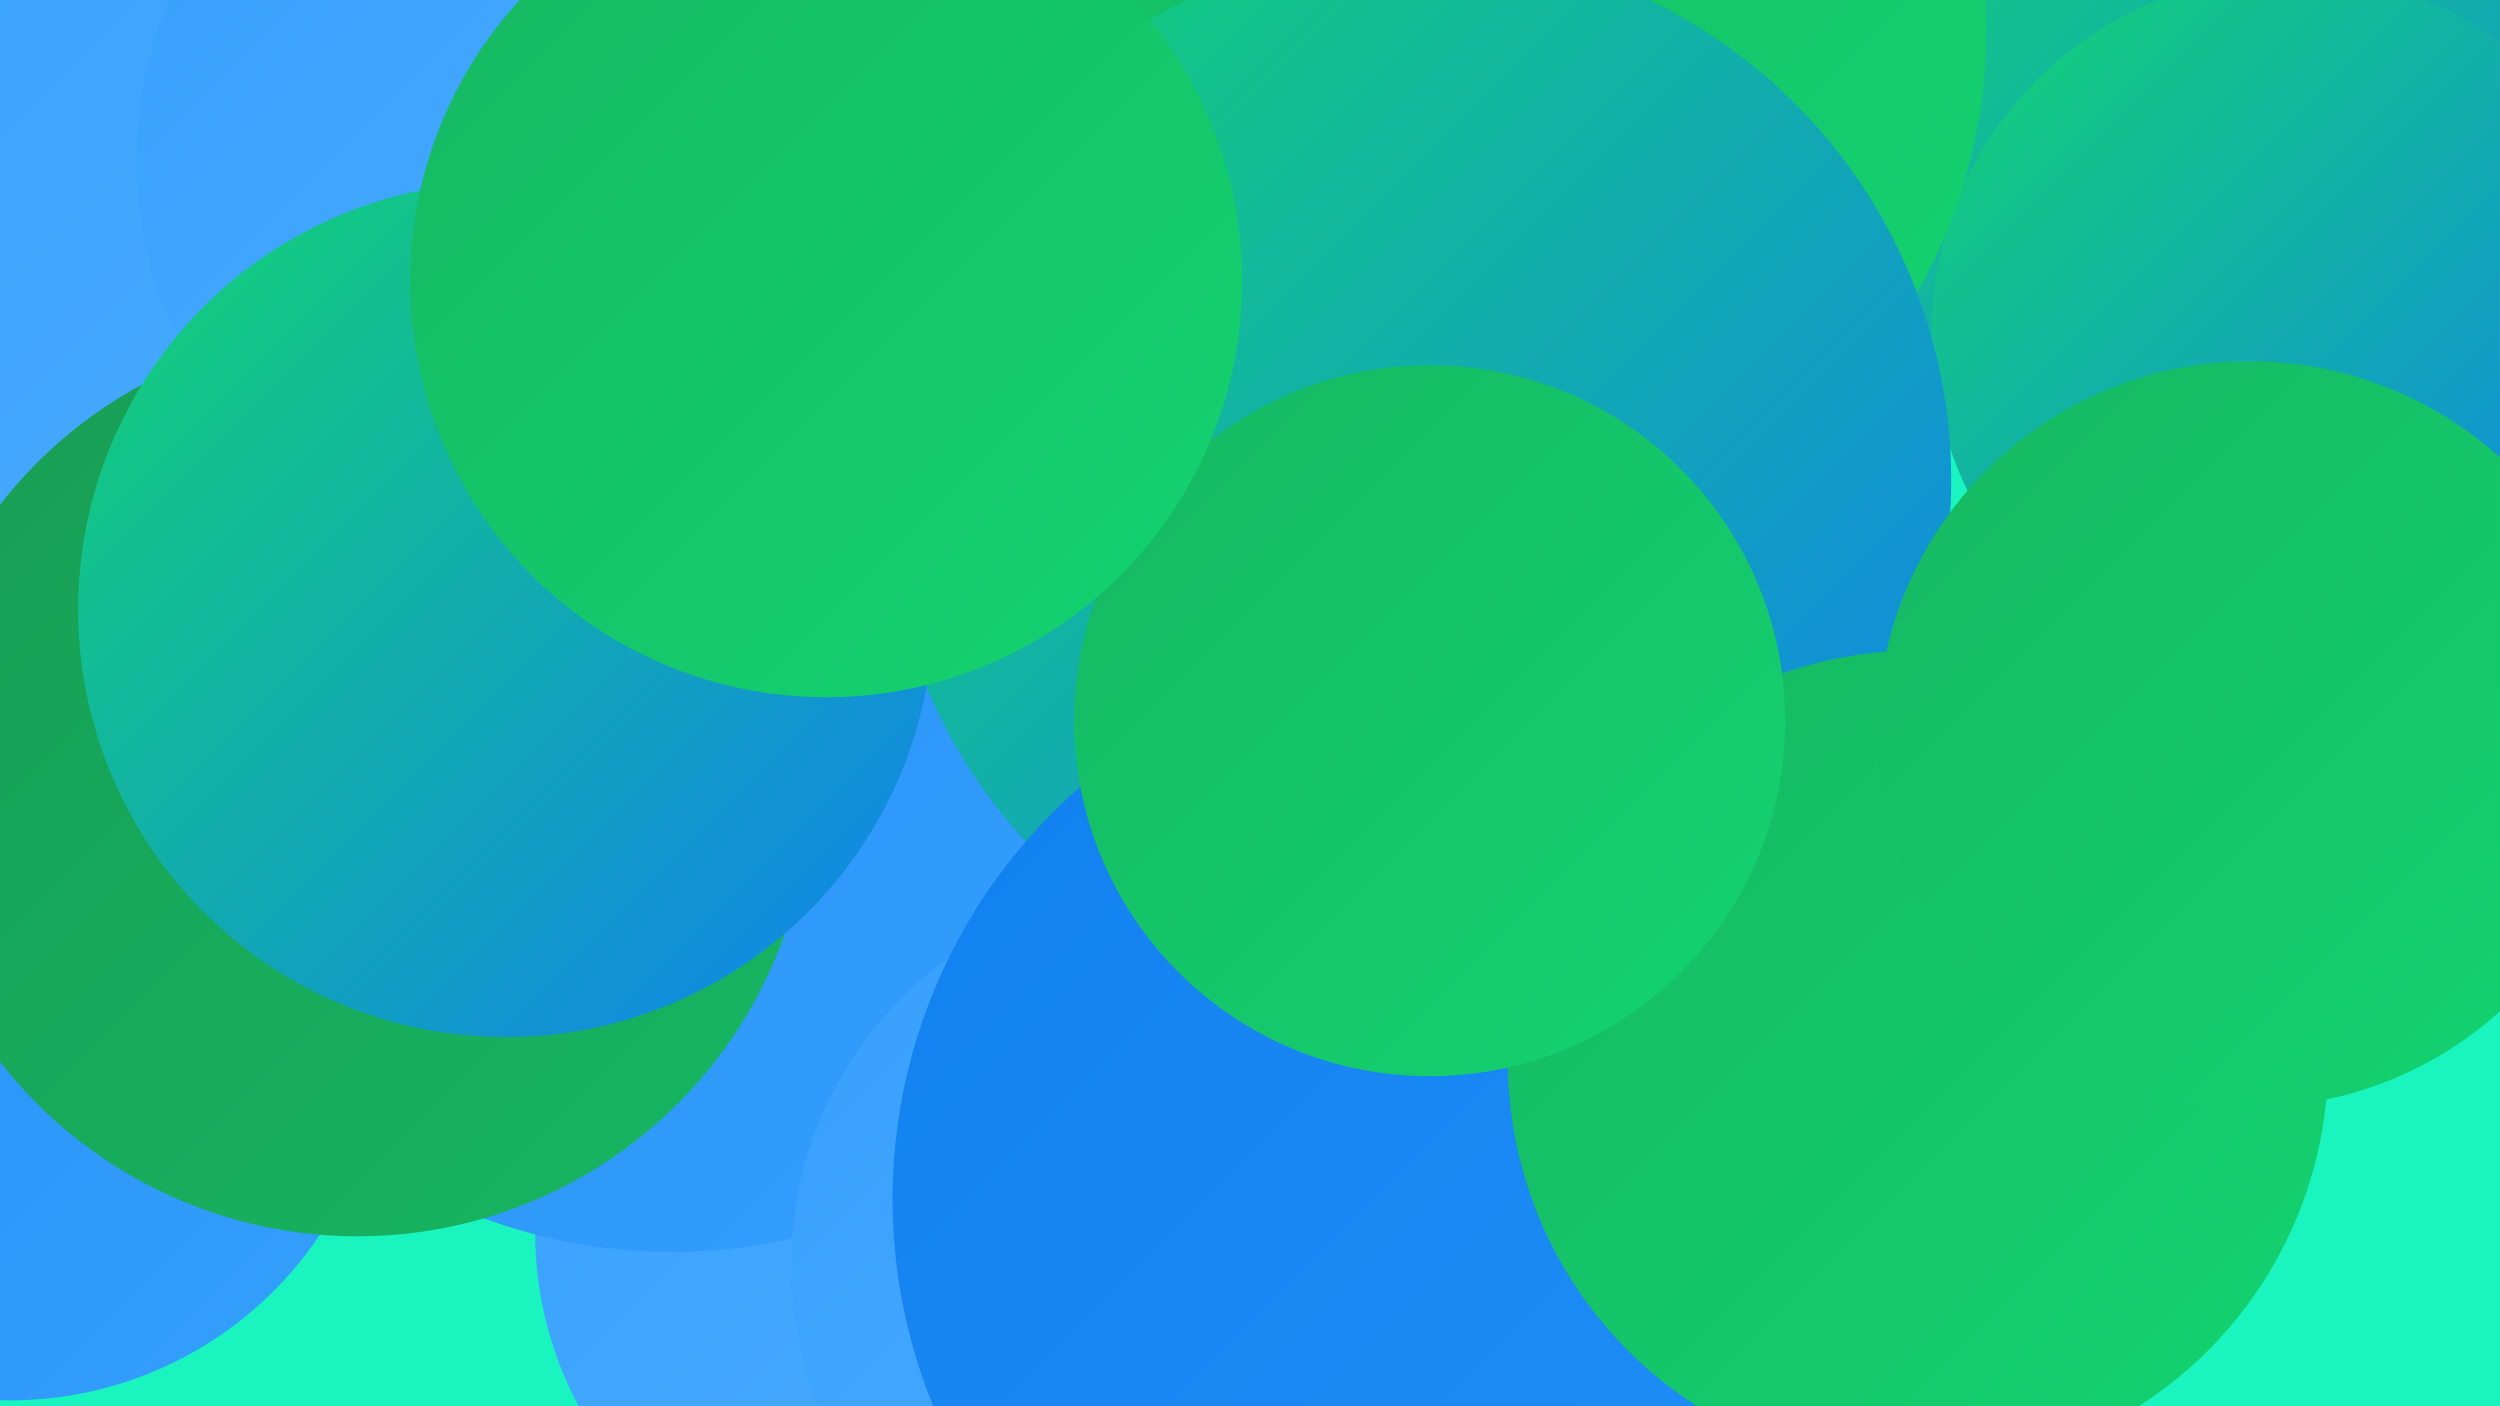
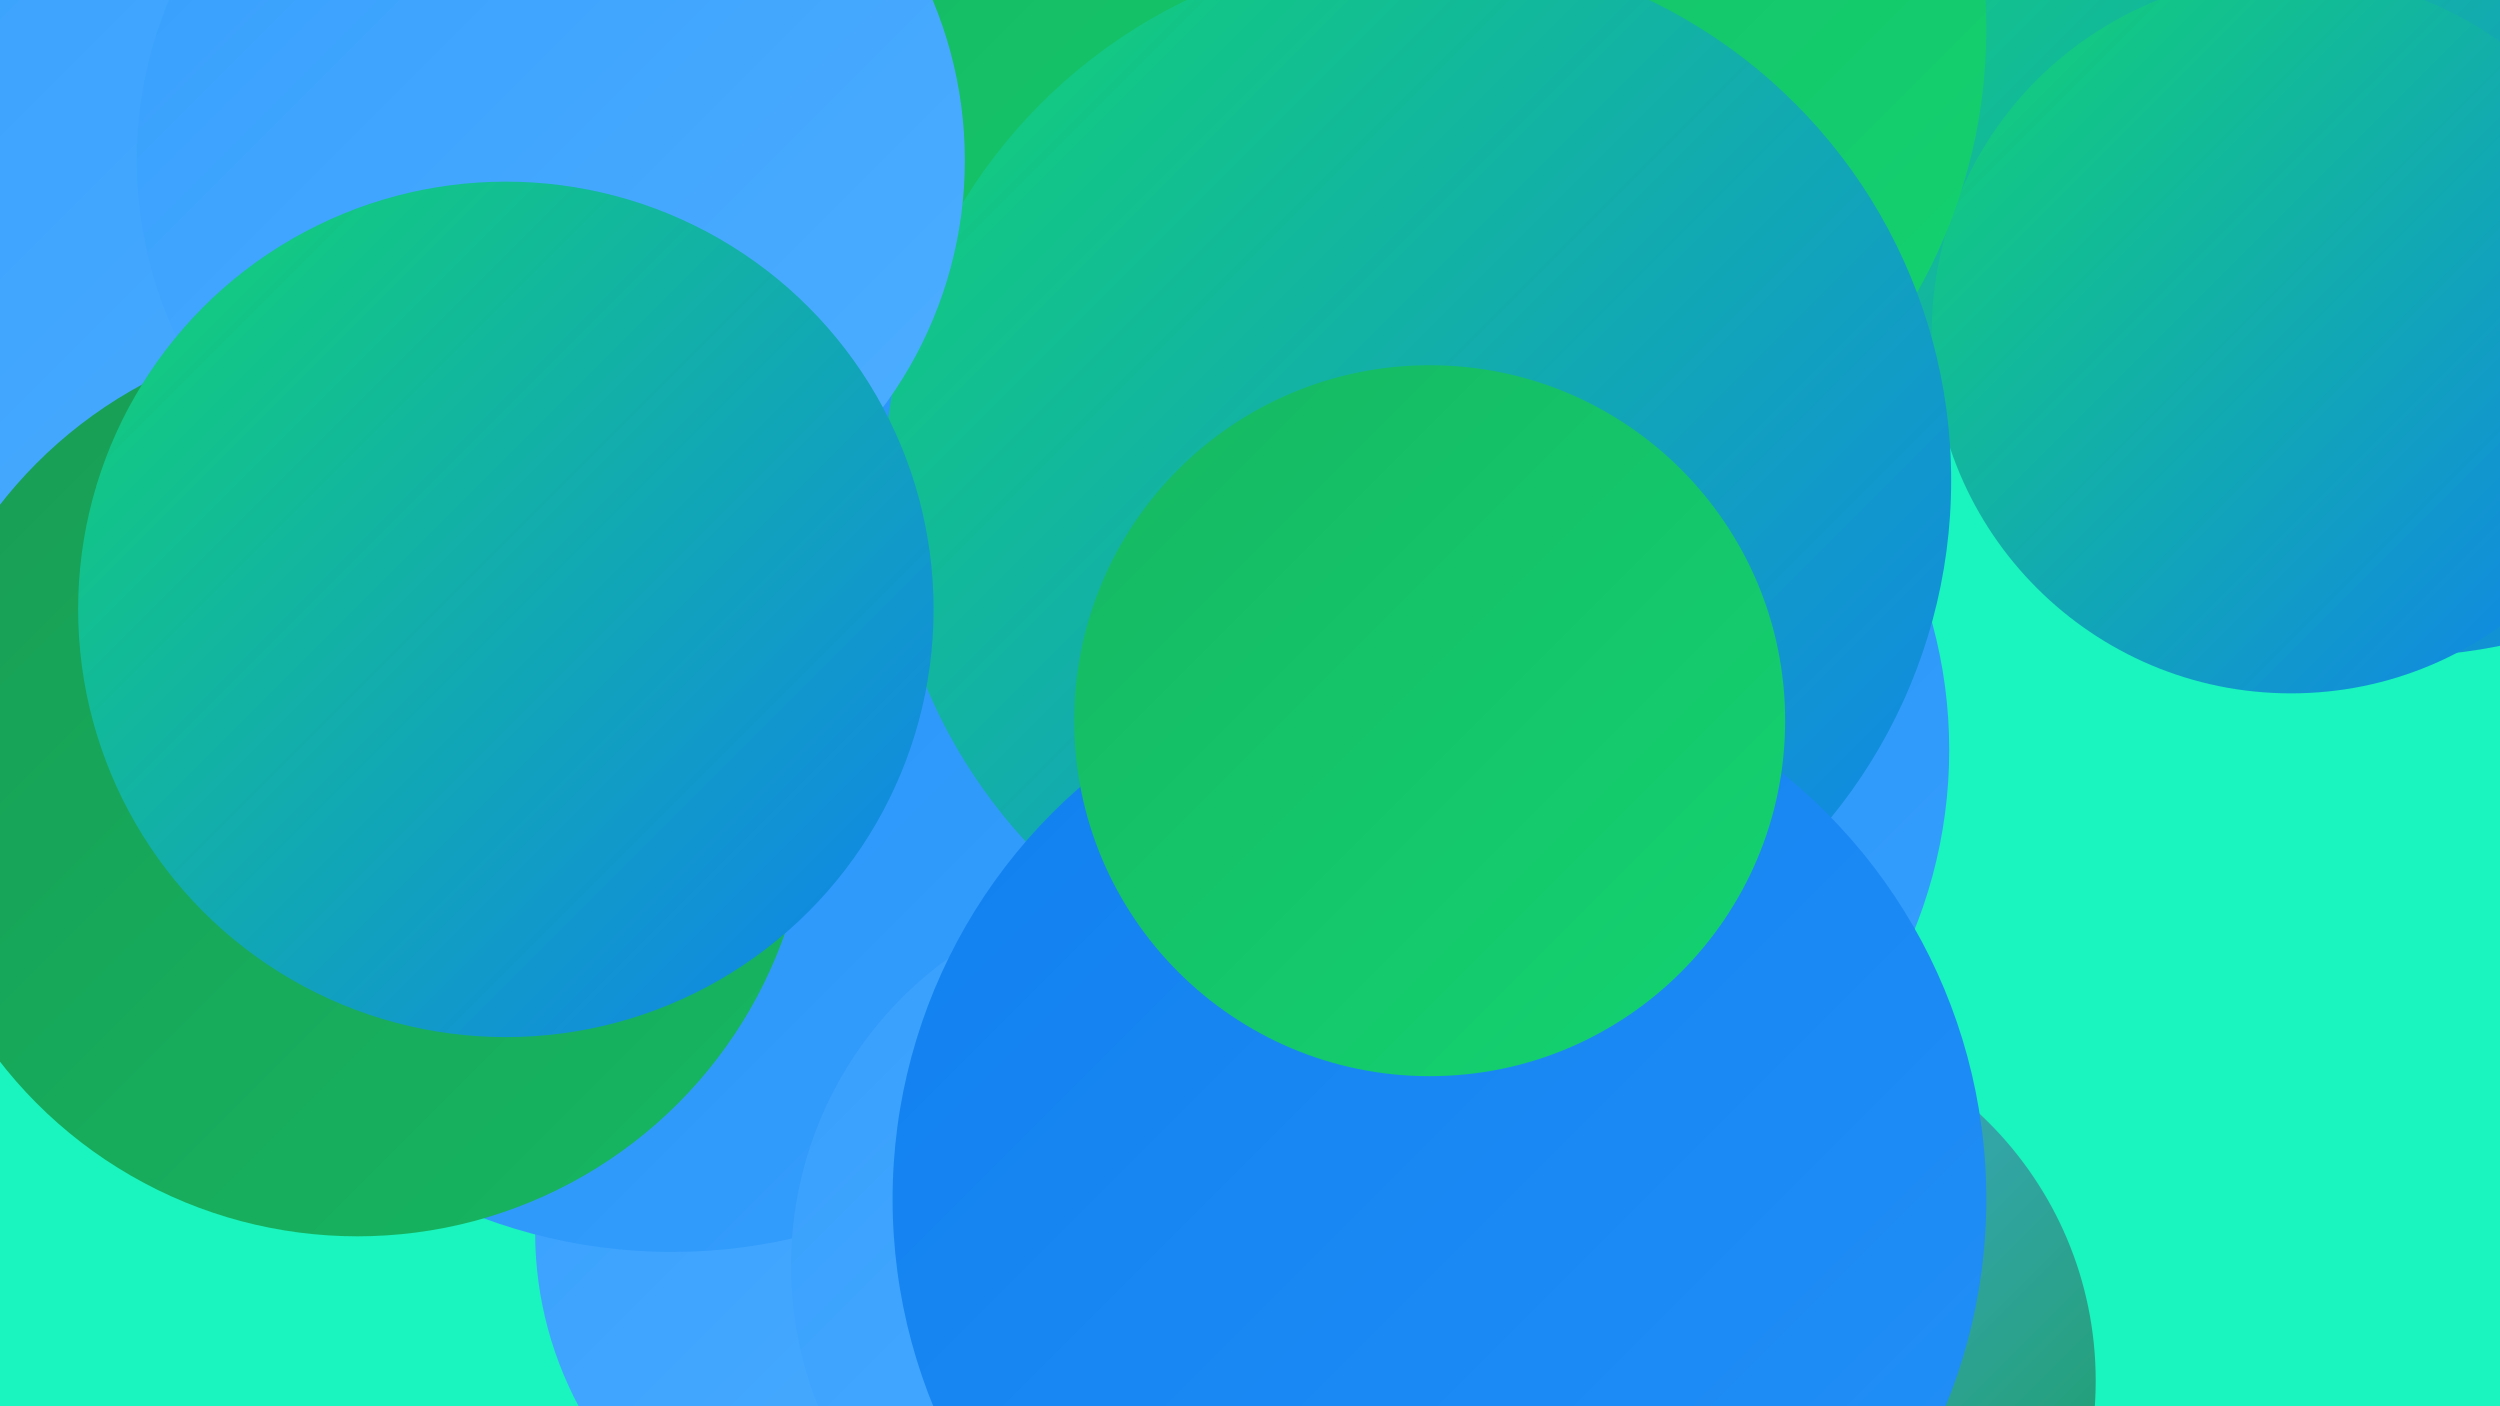
<svg xmlns="http://www.w3.org/2000/svg" width="1280" height="720">
  <defs>
    <linearGradient id="grad0" x1="0%" y1="0%" x2="100%" y2="100%">
      <stop offset="0%" style="stop-color:#189c54;stop-opacity:1" />
      <stop offset="100%" style="stop-color:#16b762;stop-opacity:1" />
    </linearGradient>
    <linearGradient id="grad1" x1="0%" y1="0%" x2="100%" y2="100%">
      <stop offset="0%" style="stop-color:#16b762;stop-opacity:1" />
      <stop offset="100%" style="stop-color:#13d471;stop-opacity:1" />
    </linearGradient>
    <linearGradient id="grad2" x1="0%" y1="0%" x2="100%" y2="100%">
      <stop offset="0%" style="stop-color:#13d471;stop-opacity:1" />
      <stop offset="100%" style="stop-color:#1080f0;stop-opacity:1" />
    </linearGradient>
    <linearGradient id="grad3" x1="0%" y1="0%" x2="100%" y2="100%">
      <stop offset="0%" style="stop-color:#1080f0;stop-opacity:1" />
      <stop offset="100%" style="stop-color:#2390f7;stop-opacity:1" />
    </linearGradient>
    <linearGradient id="grad4" x1="0%" y1="0%" x2="100%" y2="100%">
      <stop offset="0%" style="stop-color:#2390f7;stop-opacity:1" />
      <stop offset="100%" style="stop-color:#369ffd;stop-opacity:1" />
    </linearGradient>
    <linearGradient id="grad5" x1="0%" y1="0%" x2="100%" y2="100%">
      <stop offset="0%" style="stop-color:#369ffd;stop-opacity:1" />
      <stop offset="100%" style="stop-color:#4eaeff;stop-opacity:1" />
    </linearGradient>
    <linearGradient id="grad6" x1="0%" y1="0%" x2="100%" y2="100%">
      <stop offset="0%" style="stop-color:#4eaeff;stop-opacity:1" />
      <stop offset="100%" style="stop-color:#189c54;stop-opacity:1" />
    </linearGradient>
  </defs>
  <rect width="1280" height="720" fill="#1af4be" />
  <circle cx="463" cy="631" r="189" fill="url(#grad5)" />
  <circle cx="104" cy="113" r="274" fill="url(#grad5)" />
  <circle cx="1227" cy="70" r="266" fill="url(#grad2)" />
  <circle cx="751" cy="384" r="247" fill="url(#grad4)" />
-   <circle cx="5" cy="526" r="191" fill="url(#grad4)" />
  <circle cx="1173" cy="171" r="184" fill="url(#grad2)" />
  <circle cx="744" cy="483" r="189" fill="url(#grad6)" />
  <circle cx="344" cy="363" r="278" fill="url(#grad4)" />
  <circle cx="743" cy="15" r="274" fill="url(#grad1)" />
  <circle cx="599" cy="648" r="194" fill="url(#grad5)" />
  <circle cx="726" cy="246" r="273" fill="url(#grad2)" />
  <circle cx="886" cy="707" r="187" fill="url(#grad6)" />
  <circle cx="737" cy="614" r="280" fill="url(#grad3)" />
  <circle cx="183" cy="401" r="232" fill="url(#grad0)" />
-   <circle cx="982" cy="543" r="210" fill="url(#grad1)" />
  <circle cx="282" cy="82" r="212" fill="url(#grad5)" />
-   <circle cx="1152" cy="376" r="191" fill="url(#grad1)" />
  <circle cx="732" cy="369" r="182" fill="url(#grad1)" />
  <circle cx="259" cy="312" r="219" fill="url(#grad2)" />
-   <circle cx="423" cy="144" r="213" fill="url(#grad1)" />
</svg>